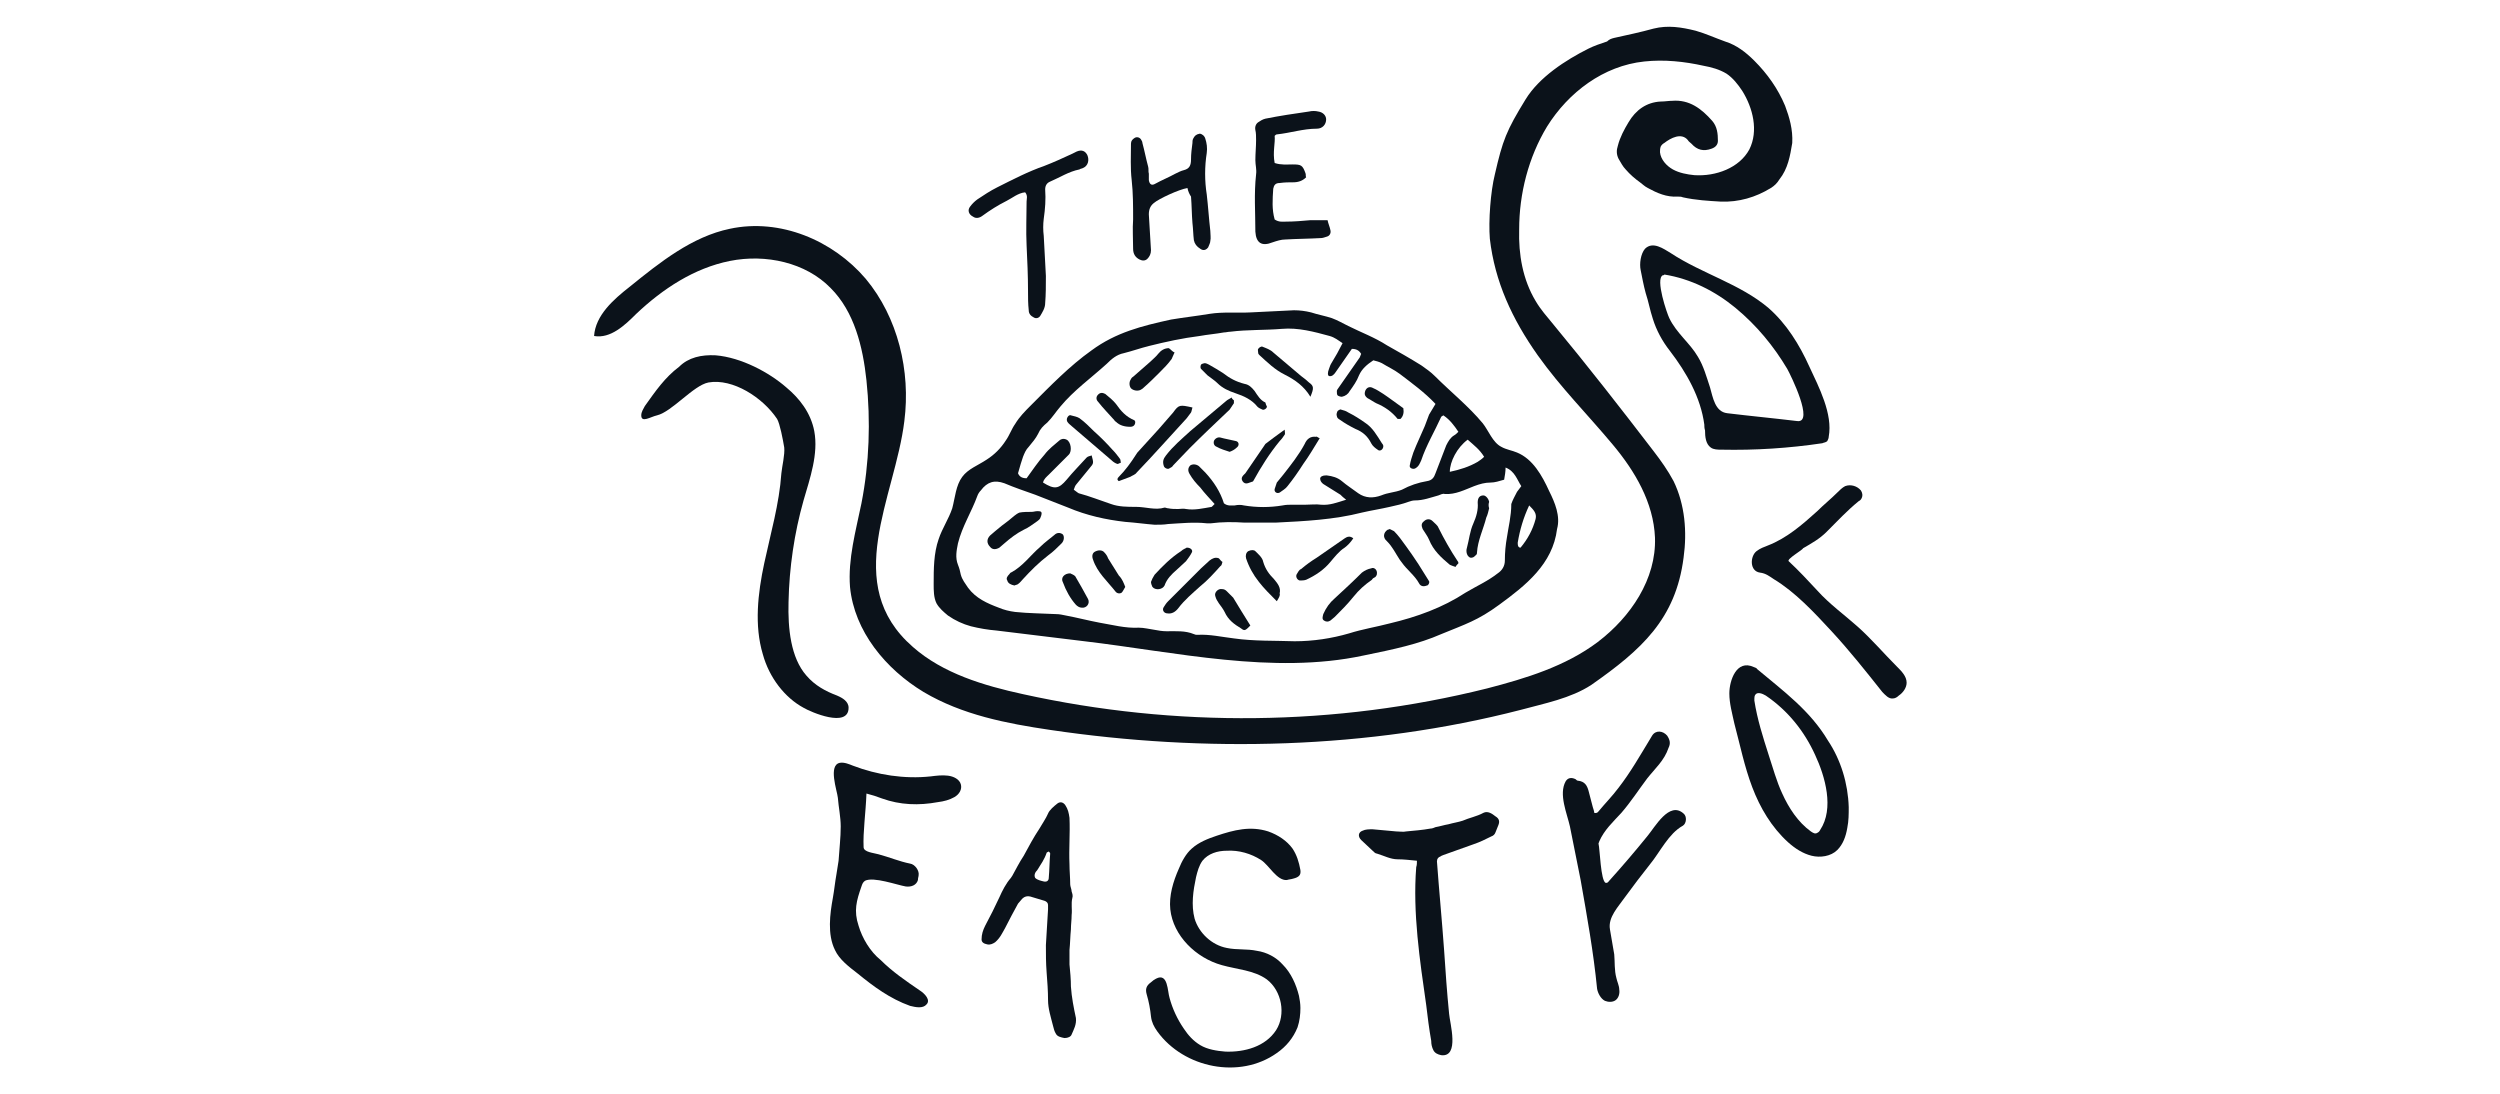
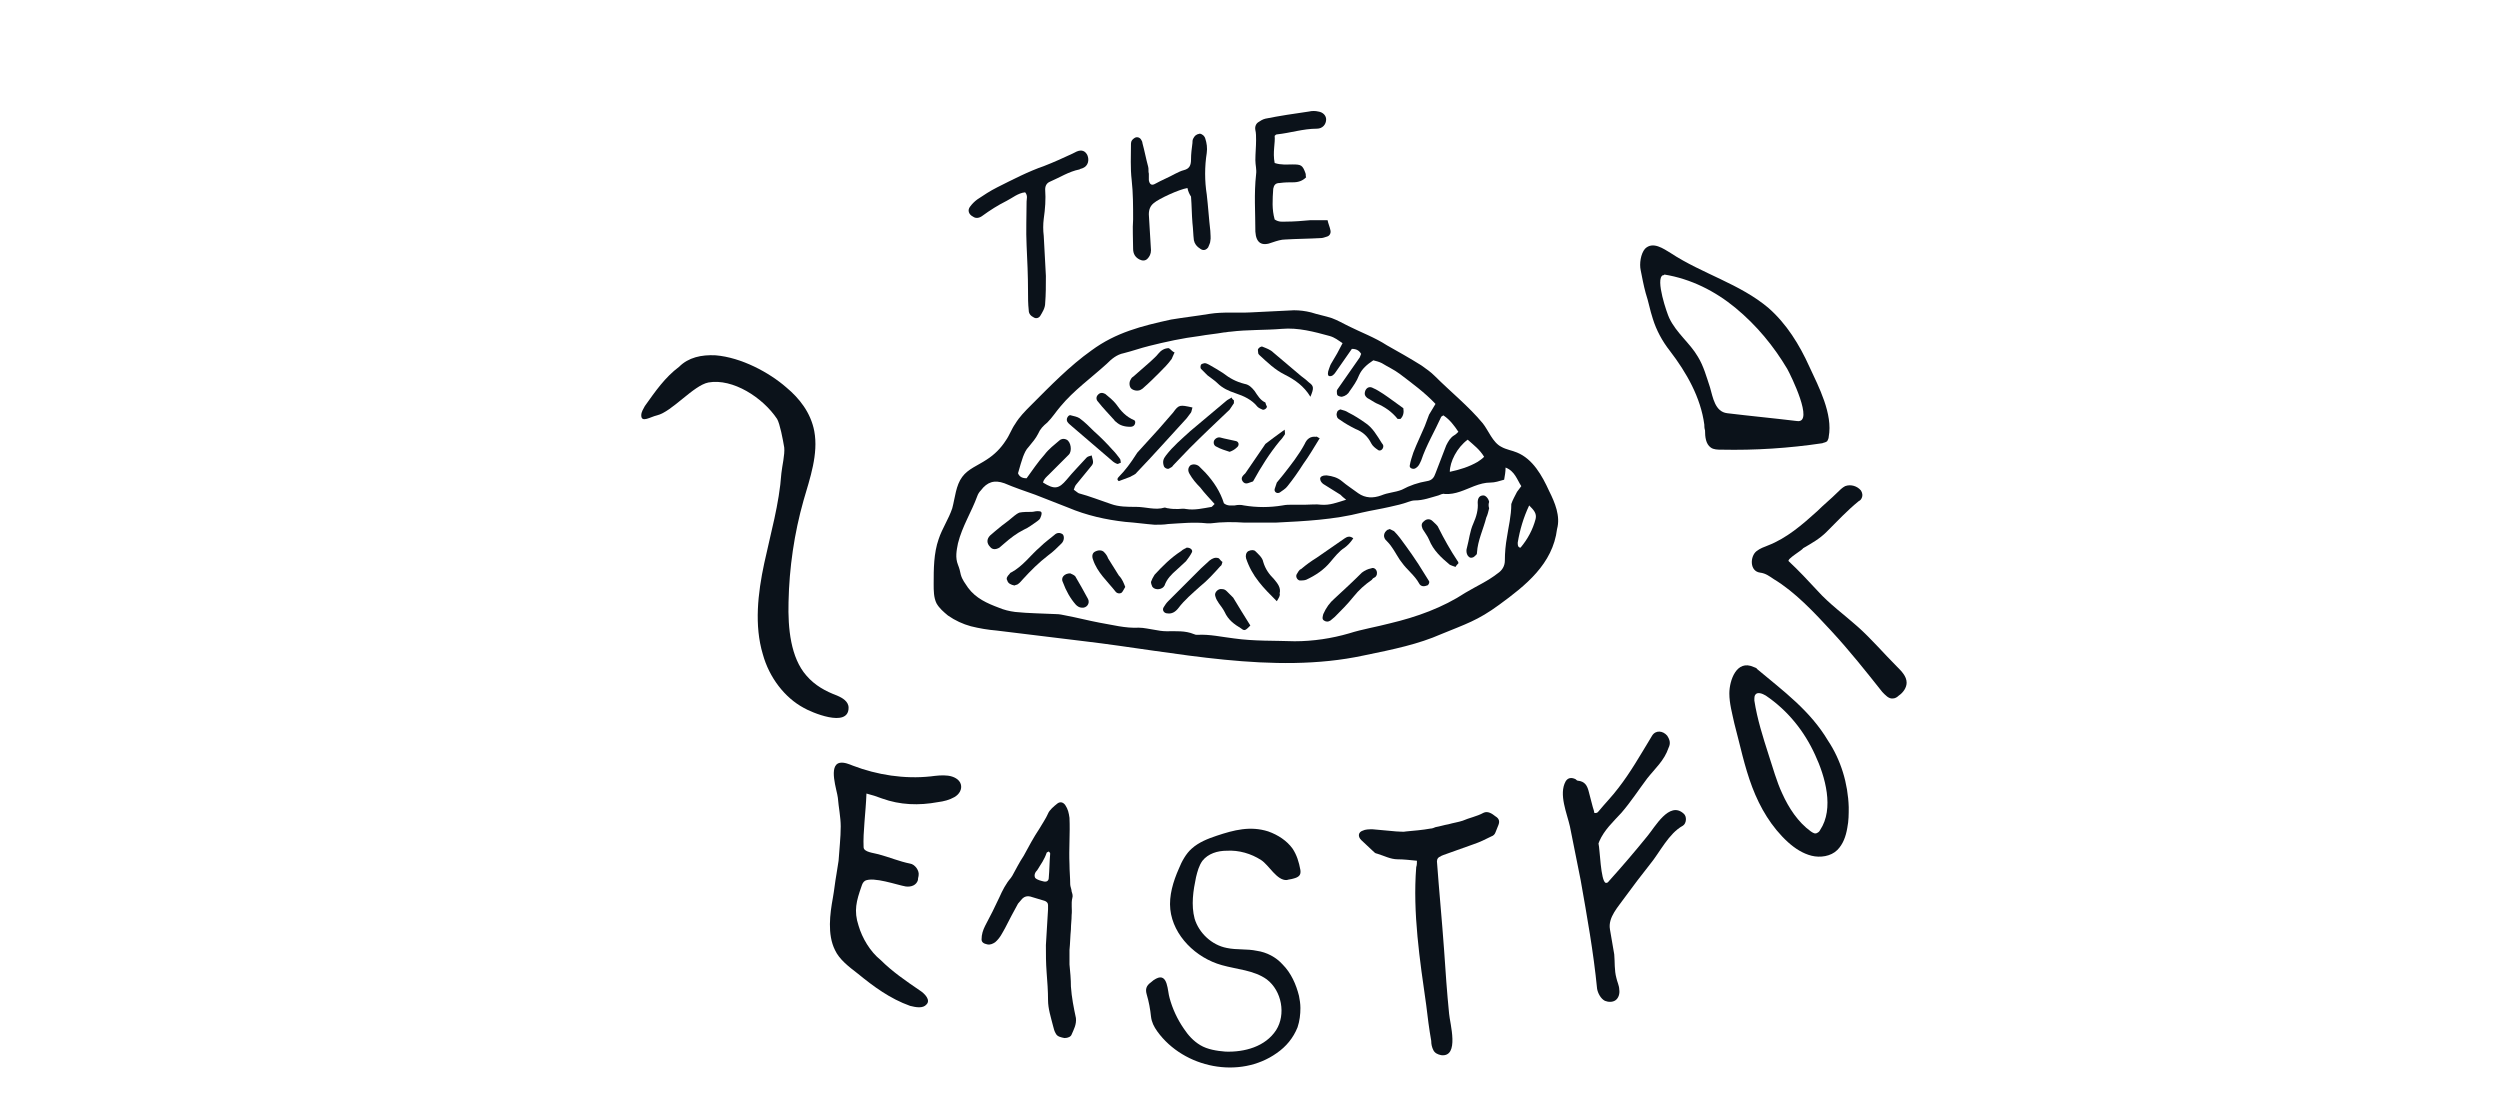
<svg xmlns="http://www.w3.org/2000/svg" version="1.1" id="Layer_1" x="0px" y="0px" viewBox="0 0 349.7 153" style="enable-background:new 0 0 349.7 153;" xml:space="preserve">
  <style type="text/css">
	.st0{fill:#0B121A;}
</style>
  <g>
-     <path class="st0" d="M235.5,78c0.5-3.6,0.2-7.4-1.4-10.7c-0.8-1.5-1.8-2.9-2.8-4.2c-4.6-6-9.2-11.9-14-17.7   c-0.9-1.1-1.8-2.1-2.5-3.3c-1.8-3-2.4-6.5-2.3-10c0-5,1.3-10.1,3.9-14.4c3-4.8,7.9-8.5,13.6-9.1c2.8-0.3,5.6,0,8.3,0.6   c1.1,0.2,2.2,0.5,3.2,1.1c0.9,0.6,1.6,1.5,2.2,2.4c1.5,2.4,2.3,5.6,1,8.2c-1.4,2.6-4.7,3.8-7.7,3.6c-1-0.1-2.1-0.3-3-0.8   c-0.9-0.5-1.7-1.4-1.8-2.4c0-0.3,0-0.5,0.1-0.8c0.1-0.2,0.3-0.4,0.5-0.5c0.9-0.7,2.4-1.5,3.3-0.4c0.1,0.2,0.3,0.3,0.5,0.5   c0.8,0.9,1.7,1.1,2.8,0.7c0.6-0.2,0.9-0.6,0.9-1.1c0-1-0.1-2-0.8-2.8c-1.5-1.7-3.2-3-5.6-2.8c-0.5,0-1,0.1-1.6,0.1   c-2,0.1-3.5,1.2-4.5,2.9c-0.6,1-1.2,2.1-1.5,3.3c-0.2,0.6-0.2,1.2,0.1,1.8c0.3,0.5,0.6,1.1,1,1.5c0.6,0.7,1.3,1.3,2,1.8   c0.4,0.3,0.7,0.6,1.1,0.8c1.3,0.7,2.6,1.3,4.2,1.2c0.2,0,0.5,0,0.7,0.1c1.8,0.4,3.6,0.5,5.3,0.6c2.5,0.1,4.9-0.6,7-1.9   c0.5-0.3,0.9-0.7,1.2-1.2c1.2-1.5,1.5-3.3,1.8-5.1c0.1-1.9-0.4-3.6-1-5.2c-1-2.4-2.5-4.5-4.3-6.3c-1.2-1.2-2.5-2.2-4.1-2.7   c-1.4-0.5-2.7-1.1-4.1-1.5c-2-0.5-3.9-0.8-5.9-0.3c-1.8,0.5-3.7,0.9-5.5,1.3c-0.4,0.1-0.7,0.2-1,0.5c-0.9,0.3-1.8,0.6-2.6,1   c-3.2,1.6-6.9,4-8.8,7.1c-2.7,4.4-3.2,5.7-4.3,10.5c-0.6,2.4-0.9,6.5-0.7,9c0.7,6,3.1,11.2,6.7,16.3c3.2,4.5,7,8.3,10.5,12.5   c3.1,3.7,5.7,8.1,5.9,13c0.2,5.8-3.4,11.1-8,14.6c-4.5,3.4-10.1,5.1-15.5,6.5c-21.2,5.3-43.6,5.5-64.9,0.8   c-5.5-1.2-11.2-2.9-15.4-6.6c-10.1-8.8-2.5-20.9-1.2-31.6c0.9-7-0.9-14.5-5.4-19.9c-4.6-5.4-12-8.5-19-7c-5.3,1.1-9.8,4.7-14,8.1   c-2.3,1.8-4.8,4-5,6.9c2.3,0.4,4.3-1.5,5.9-3.1c3.7-3.5,8.1-6.4,13.1-7.4s10.6,0.2,14.1,3.8c3.3,3.3,4.5,8.2,5,12.9   c0.6,5.7,0.4,11.6-0.7,17.2c-0.8,3.9-1.9,7.8-1.6,11.7c0.6,6.2,5,11.5,10.3,14.7c5.4,3.2,11.6,4.4,17.7,5.3   c21.6,3.2,44.5,2.7,65.8-2.8c3.3-0.9,7-1.6,9.9-3.5C229.6,90.9,234.4,86.6,235.5,78z" />
    <path class="st0" d="M118.7,99c0-0.9-0.9-1.4-1.6-1.7c-1.6-0.6-3.1-1.4-4.3-2.8c-2.2-2.5-2.6-6.6-2.5-10.3   c0.1-4.8,0.8-9.6,2.1-14.2c0.9-3.1,2.1-6.5,1.5-9.7c-0.5-2.6-2.1-4.6-3.9-6.1c-2.4-2.1-6.3-4.2-9.9-4.5c-2-0.1-3.8,0.3-5.1,1.6   c-2,1.5-3.3,3.4-4.8,5.5c-0.2,0.4-0.5,0.8-0.5,1.3c0,1.1,1.3,0.2,2.2,0c2.1-0.5,5.1-4.2,7.2-4.6c3.4-0.6,7.6,2.1,9.6,5.1   c0.4,0.7,0.8,2.8,1,4c0.1,1-0.3,2.6-0.4,3.6c-0.3,4.3-1.5,8.4-2.4,12.6c-0.9,4.2-1.4,8.7-0.2,12.7c0.9,3.3,3.1,6.1,5.7,7.5   C113.4,99.6,118.7,101.9,118.7,99z" />
    <path class="st0" d="M132.6,86.1c1,0.7,2.1,1.2,3.2,1.5c1.2,0.3,2.4,0.5,3.6,0.6c4.1,0.5,8.2,1,12.3,1.5c12.7,1.5,26.4,4.7,39,2   c4.4-0.9,7.7-1.6,10.9-3c3.4-1.4,5.1-1.9,8.1-4.1c3.7-2.7,7.5-5.7,8.1-10.6c0.5-1.8-0.3-3.7-1.1-5.3c-1-2.2-2.3-4.5-4.5-5.4   c-0.7-0.3-1.5-0.4-2.2-0.8c-1.2-0.6-1.8-2.3-2.6-3.3c-2-2.4-4.5-4.4-6.7-6.6c-0.6-0.6-1.2-1-1.9-1.5c-1.6-1-3.2-1.9-4.8-2.8   c-1.7-1.1-3.6-1.8-5.4-2.7c-0.8-0.4-1.5-0.8-2.3-1.1c-0.9-0.3-2-0.5-2.9-0.8c-0.8-0.2-1.6-0.3-2.4-0.3c-2,0.1-4,0.2-6.1,0.3   c-1.9,0.1-3.8-0.1-5.7,0.2c-1.8,0.3-3.6,0.5-5.4,0.8c-4.1,0.9-7.7,1.8-11.1,4.3c-3.1,2.2-5.8,5-8.5,7.7c-0.8,0.8-1.6,1.6-2.2,2.6   c-0.5,0.7-0.8,1.6-1.3,2.3c-0.7,1.1-1.6,2-2.7,2.7c-1.2,0.8-2.6,1.3-3.4,2.4c-0.9,1.2-1,2.9-1.4,4.4c-0.5,1.5-1.4,2.8-1.9,4.3   c-0.7,2-0.7,4.2-0.7,6.3c0,0.9,0,1.9,0.4,2.7C131.4,85.1,132,85.6,132.6,86.1z M214.8,72.6c-0.4,1.5-1.1,2.8-2.1,4h-0.1   c-0.3-0.1-0.3-0.4-0.3-0.7c0.3-1.8,0.8-3.5,1.6-5.2C214.5,71.3,215,71.8,214.8,72.6z M205.3,61.5c0.9,0.8,1.7,1.4,2.3,2.4   c-0.3,0.3-0.6,0.5-0.9,0.7c-1.2,0.7-2.5,1.1-3.9,1.4C202.8,64.6,203.8,62.6,205.3,61.5z M143.1,63.9c0.2-0.5,0.4-1,0.8-1.4   c0.5-0.6,1-1.2,1.3-1.8c0.3-0.7,0.7-1.1,1.3-1.6c0.7-0.7,1.2-1.5,1.8-2.2c1.9-2.3,4.3-4,6.5-6c0.7-0.7,1.4-1.3,2.4-1.5   c1.2-0.3,2.3-0.7,3.5-1c2.4-0.6,4.7-1.1,7.1-1.4c1.1-0.2,2.3-0.3,3.4-0.5c0.3,0,0.6-0.1,0.9-0.1c2.4-0.3,4.8-0.2,7.2-0.4   c2.3-0.2,4.5,0.4,6.7,1c0.7,0.2,1.2,0.6,1.8,1c-0.5,1-1,1.9-1.5,2.7c-0.2,0.3-0.3,0.6-0.4,0.9c-0.2,0.5-0.2,0.9,0,1   c0.4,0.1,0.7-0.2,0.9-0.5c0.8-1.1,1.5-2.2,2.3-3.3c0.6,0,1,0.2,1.3,0.7c-0.1,0.2-0.1,0.3-0.2,0.5c-1,1.4-2,2.9-3,4.3   c-0.1,0.1-0.2,0.3-0.2,0.4c0,0.2,0,0.5,0.1,0.6c0.1,0.1,0.4,0.2,0.6,0.2c0.5-0.1,0.9-0.4,1.1-0.8c0.5-0.7,1-1.4,1.3-2.2   c0.4-0.9,1.1-1.5,2-2.1c0.4,0.1,0.8,0.2,1.2,0.4c0.8,0.5,1.7,0.9,2.5,1.5c1.7,1.3,3.5,2.6,5,4.2c-0.3,0.5-0.6,1-0.9,1.5   c-0.2,0.5-0.4,1.1-0.6,1.6c-0.5,1.2-1.1,2.4-1.6,3.7c-0.2,0.6-0.4,1.2-0.5,1.8c-0.1,0.4,0.5,0.6,0.8,0.4c0.5-0.3,0.6-0.7,0.8-1.1   c0.7-2.1,1.9-4.1,2.8-6.1c0,0,0.1-0.1,0.3-0.2c0.9,0.6,1.5,1.4,2.1,2.3c-0.2,0.2-0.4,0.4-0.6,0.5c-0.5,0.3-0.8,0.8-1.1,1.4   c-0.5,1.3-1,2.6-1.5,3.9c-0.2,0.6-0.5,1-1.2,1.1c-1.2,0.2-2.4,0.6-3.5,1.2c-0.5,0.2-1,0.3-1.5,0.4c-0.5,0.1-0.9,0.2-1.4,0.4   c-1.1,0.4-2.2,0.4-3.2-0.3c-0.8-0.6-1.6-1.1-2.3-1.7c-0.6-0.5-1.3-0.7-2.1-0.8c-0.3,0-0.7,0-0.9,0.3c-0.1,0.2,0,0.6,0.4,0.9   c0.8,0.5,1.6,1,2.4,1.5c0.2,0.2,0.4,0.4,0.8,0.7c-1.3,0.4-2.3,0.8-3.5,0.7c-0.7-0.1-1.5,0-2.2,0c-0.6,0-1.3,0-1.9,0   c-0.4,0-0.8,0-1.3,0.1c-1.8,0.3-3.6,0.3-5.4,0c-0.4-0.1-0.8-0.1-1.3,0c-0.5,0-1,0.1-1.5-0.3c-0.5-1.6-1.4-3-2.6-4.3   c-0.3-0.3-0.6-0.6-0.9-0.9c-0.4-0.3-0.9-0.3-1.2-0.1c-0.3,0.3-0.4,0.7-0.1,1.2c0.4,0.7,0.9,1.3,1.5,1.9c0.6,0.8,1.3,1.5,2,2.3   c-0.2,0.2-0.3,0.3-0.4,0.4c-1.2,0.2-2.4,0.5-3.6,0.3c-0.4-0.1-0.7,0-1.1,0c-0.5,0-0.9,0-1.4-0.1c-0.2,0-0.3-0.1-0.5-0.1   c-1.3,0.4-2.6-0.1-4-0.1c-1.2,0-2.4,0-3.5-0.4c-1.5-0.5-3-1.1-4.5-1.5c-0.2-0.1-0.4-0.3-0.7-0.5c0.1-0.3,0.2-0.6,0.4-0.8   c0.6-0.7,1.2-1.5,1.8-2.2c0.6-0.7,0.6-0.7,0.3-1.8c-0.2,0.1-0.5,0.1-0.7,0.3c-0.9,1-1.9,2-2.8,3.1c-1.1,1.3-1.7,1.4-3.3,0.4   c0.1-0.5,0.5-0.8,0.8-1.1c0.9-0.9,1.9-1.9,2.8-2.8c0.5-0.5,0.3-1.8-0.3-2.1c-0.4-0.2-0.8-0.1-1,0.1c-0.7,0.6-1.5,1.2-2.1,2   c-0.9,1-1.7,2.2-2.5,3.3c-0.6,0-1-0.2-1.2-0.7C142.7,65.1,142.9,64.5,143.1,63.9z M134,76c0.6-2.4,1.9-4.4,2.7-6.6   c0.1-0.3,0.3-0.6,0.5-0.8c0.9-1.2,1.9-1.5,3.3-1c1.4,0.6,2.9,1.1,4.3,1.6c1.5,0.6,3.1,1.2,4.6,1.8c2.6,1.1,5.3,1.7,8,2   c1.4,0.1,2.8,0.3,4.1,0.4c0.6,0,1.3,0,1.9-0.1c1.8-0.1,3.6-0.3,5.4-0.1c0.2,0,0.4,0,0.6,0c1.5-0.2,3.1-0.2,4.6-0.1c1.5,0,3,0,4.5,0   c4-0.2,8.1-0.4,12-1.4c1.3-0.3,2.6-0.5,3.9-0.8c0.9-0.2,1.8-0.4,2.6-0.7c0.3-0.1,0.6-0.2,0.9-0.2c1.2,0,2.2-0.4,3.3-0.7   c0.3-0.1,0.6-0.3,0.9-0.2c1.5,0.1,2.8-0.6,4.1-1.1c0.8-0.3,1.5-0.5,2.3-0.5c0.6,0,1.2-0.2,1.9-0.4c0.1-0.6,0.2-1.1,0.2-1.7   c1.3,0.5,1.6,1.7,2.2,2.6c-0.2,0.3-0.4,0.5-0.6,0.8c-0.3,0.6-0.6,1.1-0.8,1.7c0,1.7-0.4,3.2-0.6,4.6c-0.2,1.1-0.3,2.2-0.3,3.3   c0,0.8-0.4,1.4-1,1.8c-1.4,1.1-3,1.8-4.5,2.7c-3.2,2.1-6.8,3.4-10.6,4.3c-1.9,0.5-3.8,0.8-5.7,1.4c-2.4,0.7-5,1.1-7.6,1.1   c-2.8-0.1-5.7,0-8.5-0.4c-1.7-0.2-3.4-0.6-5.1-0.5c-0.2,0-0.3,0-0.5-0.1c-1.2-0.5-2.5-0.4-3.8-0.4c-0.6,0-1.2-0.1-1.7-0.2   c-0.7-0.1-1.5-0.3-2.2-0.3c-1.9,0.1-3.7-0.4-5.5-0.7c-1.6-0.3-3.1-0.7-4.7-1c-0.5-0.1-0.9-0.2-1.4-0.2c-1.9-0.1-3.8-0.1-5.7-0.3   c-0.8-0.1-1.6-0.3-2.3-0.6c-1.6-0.6-3.2-1.3-4.3-2.8c-0.4-0.6-0.8-1.1-1-1.8c-0.1-0.5-0.2-0.9-0.4-1.4C133.6,78,133.8,77,134,76z" />
    <path class="st0" d="M139.8,76.6c0.2-0.2,0.5-0.4,0.7-0.6c0.8-0.7,1.7-1.4,2.7-1.9c0.7-0.3,1.3-0.8,1.9-1.2   c0.1-0.1,0.3-0.2,0.4-0.4c0.1-0.2,0.2-0.5,0.2-0.7c0-0.3-0.3-0.3-0.6-0.3c-0.3,0-0.5,0.1-0.8,0.1c-0.5,0-1.2,0-1.7,0.1   c-0.5,0.2-1,0.7-1.5,1.1c-0.7,0.5-1.3,1-1.9,1.5c-0.2,0.2-0.5,0.4-0.7,0.6c-0.5,0.5-0.5,1.1,0,1.6   C138.8,76.9,139.3,76.9,139.8,76.6z" />
    <path class="st0" d="M185.1,85.9c-0.1,0.4-0.2,0.7,0.1,0.9c0.3,0.2,0.6,0.2,0.9,0c0.2-0.2,0.4-0.3,0.6-0.5c0.9-0.9,1.8-1.8,2.6-2.8   c0.8-1,1.6-1.7,2.6-2.4c0.1-0.2,0.3-0.3,0.5-0.4c0.1-0.1,0.2-0.3,0.2-0.4c0.1-0.6-0.4-1-0.8-0.8c-0.5,0.1-0.9,0.3-1.3,0.6   c-1.2,1.2-2.5,2.4-3.8,3.6C186,84.3,185.5,85,185.1,85.9z" />
    <path class="st0" d="M162.8,84.9c-0.3,0.4,0,0.9,0.5,0.9c0.6,0.1,1.1-0.2,1.5-0.7c0.9-1.2,2-2.1,3.1-3.1c1-0.8,1.9-1.8,2.8-2.8   c0.2-0.1,0.2-0.3,0.3-0.6c-0.2-0.1-0.3-0.3-0.5-0.5c-0.5-0.2-0.9,0-1.3,0.3c-0.4,0.4-0.8,0.7-1.2,1.1c-1.5,1.5-3.1,3.1-4.6,4.6   C163.1,84.4,163,84.6,162.8,84.9z" />
    <path class="st0" d="M195.8,78.3c0.1,0.1,0.2,0.3,0.3,0.4c0.7,1,1.8,1.8,2.4,2.9c0.2,0.4,0.6,0.5,1.1,0.3c0.2,0,0.4-0.4,0.3-0.6   c-0.5-0.8-1-1.6-1.5-2.4c-0.6-0.9-1.2-1.8-1.8-2.6c-0.5-0.7-1-1.4-1.6-2c-0.2-0.1-0.4-0.2-0.6-0.3c-0.2,0.1-0.3,0.1-0.3,0.1   c-0.6,0.4-0.7,1.1-0.1,1.6C194.8,76.5,195.2,77.4,195.8,78.3z" />
    <path class="st0" d="M141.4,80.1c-0.1,0-0.1,0.1-0.2,0.2c-0.3,0.3-0.5,0.6-0.3,0.9c0.1,0.4,0.5,0.6,1,0.7c0.2-0.1,0.4-0.1,0.5-0.2   c0.3-0.2,0.5-0.5,0.7-0.7c1.1-1.2,2.2-2.3,3.5-3.3c0.7-0.5,1.3-1.1,1.9-1.7c0.4-0.4,0.4-1.1,0.1-1.3c-0.5-0.3-0.9-0.1-1.2,0.2   c-0.6,0.5-1.3,1-1.9,1.6C144.1,77.7,143.1,79.2,141.4,80.1z" />
    <path class="st0" d="M181.8,81.2c0.3,0,0.6,0,0.9-0.1c1.3-0.6,2.5-1.4,3.4-2.5c0.6-0.7,1.2-1.5,2-2c0.4-0.3,0.8-0.7,1.2-1.3   c-0.5-0.4-0.9-0.2-1.2,0c-1.3,0.9-2.6,1.8-3.9,2.7c-0.8,0.5-1.5,1-2.2,1.6c-0.3,0.1-0.4,0.4-0.6,0.7S181.4,81.1,181.8,81.2z" />
    <path class="st0" d="M176.1,81.4c0.7,0.9,1.5,1.7,2.5,2.7c0.3-0.5,0.5-0.8,0.4-1.1c0.2-0.8-0.3-1.4-0.8-2c-0.7-0.7-1.2-1.4-1.5-2.4   c-0.1-0.6-0.7-1.1-1.1-1.5c-0.2-0.2-0.6-0.2-1,0c-0.3,0.2-0.4,0.6-0.3,1C174.7,79.3,175.3,80.4,176.1,81.4z" />
    <path class="st0" d="M205.9,78c0.2,0,0.4-0.2,0.6-0.4c0.1-0.1,0.1-0.2,0.1-0.3c0.1-1.7,0.9-3.3,1.3-4.9c0.2-0.4,0.3-0.9,0.4-1.3   c-0.1-0.3-0.1-0.6,0-0.9c-0.1-0.5-0.5-0.9-0.8-0.9c-0.5,0-0.8,0.3-0.8,1c0.1,1-0.2,2-0.6,2.9c-0.5,1.1-0.6,2.3-0.9,3.4   c-0.1,0.3-0.1,0.6,0,0.9C205.3,77.8,205.6,78.1,205.9,78z" />
    <path class="st0" d="M199.9,75.5c0.6,1.5,1.7,2.5,2.9,3.5c0.2,0.1,0.5,0.2,0.8,0.3c0.1-0.2,0.3-0.4,0.4-0.5c0-0.1,0-0.2-0.1-0.3   c-1-1.5-1.9-3.1-2.7-4.7c-0.1-0.3-0.5-0.6-0.8-0.9c-0.4-0.4-0.9-0.3-1.2,0c-0.4,0.3-0.4,0.6-0.2,1.1   C199.3,74.5,199.7,75,199.9,75.5z" />
    <path class="st0" d="M156,82.7c0.2,0.3,0.6,0.4,0.9,0.2c0.2-0.2,0.3-0.5,0.5-0.8c-0.2-0.5-0.4-1.1-0.9-1.6c-0.5-0.8-1-1.6-1.5-2.4   c-0.1-0.3-0.3-0.6-0.5-0.8c-0.3-0.4-0.9-0.4-1.4-0.1c-0.3,0.2-0.4,0.6-0.2,1.1C153.5,80.1,154.9,81.3,156,82.7z" />
    <path class="st0" d="M162.9,81.9c0.3-0.9,1-1.6,1.7-2.2c0.4-0.4,0.9-0.8,1.3-1.2c0.3-0.4,0.6-0.8,0.8-1.2c0.2-0.3-0.1-0.7-0.7-0.7   c-0.1,0.1-0.5,0.2-0.8,0.5c-1.4,0.9-2.6,2.1-3.7,3.3c-0.2,0.3-0.4,0.7-0.5,1c0,0.2,0.1,0.5,0.2,0.7   C161.6,82.6,162.6,82.5,162.9,81.9z" />
    <path class="st0" d="M170,83.4c0.1,0.4,0.3,0.7,0.5,1c0.3,0.4,0.6,0.8,0.8,1.2c0.5,1.1,1.3,1.7,2.3,2.3c0.5,0.4,0.6,0.3,1.3-0.4   c-0.9-1.4-1.6-2.6-2.4-3.9c-0.3-0.3-0.6-0.6-0.9-0.9c-0.2-0.2-0.4-0.3-0.7-0.3C170.4,82.3,169.8,82.9,170,83.4z" />
    <path class="st0" d="M148.7,81.5c0.4,1.1,1,2.2,1.8,3.1c0.2,0.2,0.5,0.4,0.8,0.4c0.7,0.1,1.2-0.6,0.9-1.2c-0.6-1.1-1.2-2.2-1.8-3.2   c-0.2-0.2-0.5-0.3-0.7-0.4C148.9,80.2,148.3,80.8,148.7,81.5z" />
    <path class="st0" d="M162.1,60c-1,1.1-2,2.2-3,3.3c-0.1,0.1-0.1,0.2-0.2,0.3c-0.7,1.1-1.5,2.2-2.4,3.1c-0.2,0.2-0.3,0.4,0,0.6   c0.5-0.2,1.1-0.4,1.6-0.6c0.3-0.2,0.7-0.3,0.9-0.6c2.4-2.5,4.7-5.1,7-7.6c0.2-0.3,0.4-0.5,0.6-0.8c0.1-0.2,0.1-0.4,0.2-0.7   c-1.8-0.4-1.9-0.4-2.7,0.7C163.4,58.5,162.8,59.2,162.1,60z" />
    <path class="st0" d="M163.1,63.7c-0.4,0.5-0.5,0.9-0.3,1.5c0.1,0.3,0.6,0.5,0.8,0.3c0.2-0.1,0.4-0.2,0.5-0.4   c0.8-0.8,1.5-1.6,2.3-2.4c1.8-1.8,3.7-3.6,5.6-5.4c0.2-0.3,0.4-0.6,0.6-0.9c0-0.1,0-0.2,0-0.4c-0.1-0.1-0.3-0.2-0.3-0.4   c-0.3,0.2-0.6,0.3-0.8,0.5c-1.7,1.4-3.3,2.8-5,4.2C165.3,61.4,164.1,62.4,163.1,63.7z" />
    <path class="st0" d="M168.9,52.5c0.5,0.4,1,0.7,1.4,1.1c0.7,0.7,1.6,1.1,2.5,1.4c1.2,0.4,2.3,0.9,3.1,1.9c0.2,0.2,0.5,0.3,0.7,0.4   c0.2,0.1,0.7-0.2,0.6-0.5c-0.1-0.1-0.1-0.2-0.2-0.5c-0.7-0.3-1.1-1-1.5-1.6c-0.4-0.5-0.8-0.9-1.4-1c-1.2-0.3-2.1-0.8-3-1.5   c-0.6-0.4-1.3-0.8-2-1.2c-0.2-0.1-0.4-0.2-0.6-0.2c-0.1,0-0.4,0.1-0.5,0.2c-0.1,0.2-0.1,0.5,0,0.6   C168.3,51.9,168.6,52.2,168.9,52.5z" />
    <path class="st0" d="M159.6,54.5c0.2-0.1,0.3-0.2,0.4-0.3c0.8-0.7,1.5-1.4,2.2-2.1c0.6-0.6,1.2-1.2,1.7-1.9   c0.1-0.2,0.2-0.5,0.4-0.9c-0.3-0.1-0.5-0.4-0.8-0.6c-0.6,0-1.1,0.3-1.5,0.8c-0.3,0.4-0.7,0.7-1.1,1.1c-0.8,0.7-1.6,1.4-2.4,2.1   c-0.2,0.1-0.3,0.3-0.4,0.5c-0.2,0.4-0.1,1,0.2,1.2C158.7,54.7,159.3,54.7,159.6,54.5z" />
    <path class="st0" d="M176.2,49.7c1.1,1,2.1,2,3.5,2.7c1.4,0.7,2.7,1.6,3.6,3.1c0.5-1.2,0.5-1.5-0.2-2c-0.3-0.3-0.7-0.6-1.1-0.9   c-1.3-1.1-2.6-2.2-3.9-3.3c-0.4-0.4-1-0.6-1.5-0.8c-0.1-0.1-0.5,0.1-0.6,0.3c-0.1,0.1,0,0.4,0,0.6C176,49.5,176.1,49.6,176.2,49.7z   " />
    <path class="st0" d="M182.5,62.1c-0.8,1.5-1.9,2.9-3,4.3c-0.3,0.4-0.6,0.7-0.9,1.1c-0.1,0.3-0.2,0.6-0.3,0.9   c-0.1,0.4,0.3,0.7,0.7,0.5c0.4-0.3,0.8-0.5,1.1-0.9c0.8-1,1.5-2,2.2-3.1c0.8-1.1,1.5-2.3,2.3-3.6c-0.3-0.1-0.4-0.3-0.5-0.2   C183.3,61,182.8,61.4,182.5,62.1z" />
    <path class="st0" d="M149.9,59.6c1.9,1.6,3.7,3.2,5.6,4.8c0.2,0.2,0.5,0.4,0.8,0.5c0.1,0,0.3-0.1,0.5-0.2c-0.1-0.2,0-0.4-0.2-0.6   c-0.3-0.4-0.6-0.8-1-1.2c-0.8-0.9-1.7-1.8-2.6-2.6c-0.6-0.6-1.3-1.3-2-1.8c-0.3-0.2-0.8-0.3-1.2-0.4c-0.2-0.1-0.4,0.1-0.5,0.3   c-0.1,0.2-0.1,0.4,0,0.6C149.5,59.3,149.7,59.4,149.9,59.6z" />
    <path class="st0" d="M187.4,58.7c0.7,0.5,1.4,0.9,2.2,1.3c1,0.4,1.7,1,2.2,2c0.2,0.4,0.6,0.7,0.9,0.9c0.3,0.3,0.8,0,0.8-0.5   c0,0,0-0.2-0.2-0.4c-0.7-1.1-1.3-2.2-2.4-2.9c-0.7-0.5-1.5-1-2.3-1.4c-0.3-0.2-0.6-0.3-1-0.4c-0.1-0.1-0.4,0.1-0.5,0.2   c-0.1,0.2-0.2,0.5-0.1,0.7C187,58.4,187.2,58.6,187.4,58.7z" />
    <path class="st0" d="M179.7,60.8c0.1-0.1,0-0.4,0-0.7c-1,0.7-1.9,1.4-2.7,2c-0.1,0.1-0.1,0.2-0.2,0.3c-0.9,1.3-1.7,2.5-2.6,3.8   c-0.3,0.3-0.7,0.6-0.4,1.1c0.4,0.6,0.9,0.2,1.3,0.1c0.1,0,0.2-0.1,0.2-0.1c1.1-2,2.3-3.9,3.7-5.6C179.3,61.4,179.5,61.1,179.7,60.8   z" />
    <path class="st0" d="M155.9,58.8c0,0.1,0.1,0.1,0.2,0.2c0.5,0.5,1.2,0.7,2,0.7c0.4,0,0.7-0.2,0.7-0.7l-0.1-0.2   c-1.2-0.5-1.9-1.3-2.6-2.3c-0.4-0.5-1-1-1.5-1.4c-0.4-0.2-0.7-0.2-1,0.1c-0.3,0.3-0.3,0.7,0,1C154.3,57.1,155.1,57.9,155.9,58.8z" />
    <path class="st0" d="M191.3,55.7c0.4,0.2,0.8,0.5,1.2,0.7c1.2,0.5,2.2,1.2,3,2.2c0.1,0,0.2,0,0.4,0c0.4-0.4,0.5-0.9,0.4-1.5   c-1-0.7-1.9-1.4-2.8-2c-0.5-0.3-0.9-0.6-1.4-0.8c-0.5-0.3-0.9-0.1-1.1,0.3C190.8,55.1,190.9,55.4,191.3,55.7z" />
    <path class="st0" d="M172.9,61.7c-0.8-0.2-1.5-0.3-2.2-0.5c-0.4-0.1-0.8,0.2-0.9,0.5c-0.1,0.4,0.1,0.7,0.4,0.8   c0.5,0.3,1.2,0.5,1.8,0.7c0.3-0.1,0.7-0.3,1-0.6C173.4,62.3,173.3,61.8,172.9,61.7z" />
    <path class="st0" d="M136.1,30.3c0.4,0.3,0.9,0.2,1.3-0.1c1.1-0.8,2.2-1.5,3.4-2.1c0.8-0.4,1.6-1.1,2.6-1.2   c0.4,0.5,0.2,0.9,0.2,1.3c0,2-0.1,4.1,0,6.1c0.1,2.1,0.2,4.3,0.2,6.4c0,0.9,0,1.8,0.1,2.7c0,0.5,0.3,0.8,0.7,1   c0.3,0.2,0.7,0.1,0.9-0.2c0.3-0.5,0.7-1.1,0.7-1.8c0.1-1.2,0.1-2.5,0.1-3.8c-0.1-1.9-0.2-3.7-0.3-5.6c-0.1-0.8-0.1-1.6,0-2.4   c0.2-1.4,0.3-2.7,0.2-4.1c0-0.5,0.2-0.9,0.7-1.1c1.4-0.6,2.6-1.4,4.1-1.7c0.1-0.1,0.3-0.1,0.5-0.2c0.7-0.3,0.9-1.1,0.6-1.8   c-0.3-0.6-0.8-0.8-1.5-0.5c-0.2,0.1-0.4,0.2-0.6,0.3c-1.3,0.6-2.6,1.2-3.9,1.7c-2.3,0.8-4.4,1.9-6.6,3c-1,0.5-1.9,1.1-2.8,1.7   c-0.4,0.3-0.7,0.6-1,1C135.3,29.4,135.5,30,136.1,30.3z" />
    <path class="st0" d="M175.6,32.4c0.1,1.6,0.9,2.1,2.4,1.5c0.6-0.2,1.2-0.4,1.8-0.4c1.7-0.1,3.3-0.1,5-0.2c0.2,0,0.5-0.1,0.8-0.2   c0.4-0.1,0.6-0.5,0.5-0.9c-0.1-0.5-0.3-0.9-0.4-1.4c-0.8,0-1.6,0-2.4,0c-1.1,0.1-2.3,0.2-3.4,0.2c-0.5,0-1,0.1-1.6-0.3   c-0.4-1.4-0.3-2.8-0.2-4.3c0.1-0.5,0.3-0.8,0.9-0.8c0.7-0.1,1.3-0.1,1.9-0.1c0.7,0,1.3-0.2,1.8-0.7c-0.1-0.2,0-0.4-0.1-0.6   c-0.4-1.1-0.6-1.2-1.8-1.2c-0.8,0-1.6,0.1-2.5-0.2c-0.3-1.5,0.1-2.8,0-3.8c0.1-0.1,0.2-0.2,0.3-0.2c1.9-0.2,3.7-0.8,5.6-0.8   c0.8,0,1.3-0.6,1.3-1.3c0-0.5-0.4-1-1.1-1.1c-0.4-0.1-0.9-0.1-1.3,0c-2.1,0.3-4.1,0.6-6.1,1c-0.4,0.1-0.7,0.3-1,0.5   c-0.3,0.2-0.5,0.6-0.4,1.1c0.1,0.4,0.1,0.9,0.1,1.4c0,0.9-0.1,1.9-0.1,2.8c0,0.7,0.2,1.3,0.1,2C175.4,27.1,175.6,29.7,175.6,32.4z" />
    <path class="st0" d="M158.5,30.7c-0.1,1.3,0,2.7,0,4.1c0,0.7,0.3,1.2,0.9,1.5c0.4,0.2,0.8,0.2,1.1-0.1c0.3-0.3,0.5-0.7,0.5-1.2   c-0.1-1.7-0.2-3.3-0.3-5c0-0.7,0.2-1.2,0.7-1.6c0.7-0.6,3.5-1.9,4.7-2.1c0.1,0.5,0.3,0.9,0.5,1.2c0.1,1.2,0.1,2.5,0.2,3.7   c0.1,0.8,0.1,1.6,0.2,2.4c0.1,0.5,0.4,0.9,0.9,1.2c0.4,0.3,0.8,0.2,1.1-0.2c0.1-0.3,0.3-0.6,0.3-0.9c0.1-0.4,0-0.9,0-1.4   c-0.2-1.7-0.3-3.4-0.5-5.1c-0.3-1.9-0.3-3.9,0-5.8c0.1-0.7,0-1.4-0.2-2c-0.1-0.4-0.5-0.7-0.8-0.7c-0.5,0.1-0.7,0.3-0.9,0.7   c-0.1,0.2-0.1,0.4-0.1,0.6c-0.1,0.8-0.2,1.5-0.2,2.3s-0.2,1.3-1,1.5c-0.4,0.1-0.8,0.3-1.2,0.5c-0.9,0.5-1.9,0.9-2.8,1.4   c-0.5,0.3-0.8,0.1-0.9-0.5c0-0.3,0-0.6,0-0.9c-0.1-0.3,0-0.7-0.1-1c-0.3-1.1-0.5-2.2-0.8-3.3c0-0.2-0.1-0.3-0.2-0.5   c-0.2-0.3-0.6-0.4-0.9-0.2s-0.5,0.4-0.5,0.8c0,1.7-0.1,3.4,0.1,5.1C158.5,27,158.5,28.8,158.5,30.7z" />
    <path class="st0" d="M168.2,120.4c0.8-1,2.1-1.4,3.4-1.4c1.7-0.1,3.4,0.4,4.8,1.3c1.1,0.7,2.2,2.9,3.6,2.8c0.3-0.1,0.6-0.1,0.9-0.2   c0.8-0.2,1.1-0.5,1-1.2c-0.2-1.1-0.5-2.1-1.1-3c-0.8-1.1-2-1.9-3.4-2.4c-2.5-0.8-4.8-0.2-7.2,0.6c-1.2,0.4-2.5,0.9-3.5,1.8   c-0.8,0.7-1.4,1.8-1.8,2.8c-0.8,1.8-1.4,3.8-1.2,5.7c0.4,3.7,3.6,6.8,7.2,7.8c2.1,0.6,4.5,0.7,6.3,2c2.1,1.6,2.7,4.9,1.3,7.1   c-1.5,2.3-4.4,3.1-7.1,3c-1.2-0.1-2.5-0.3-3.5-0.9c-1-0.6-1.7-1.4-2.3-2.3c-0.9-1.3-1.6-2.8-2-4.3c-0.3-0.9-0.2-3.6-1.9-2.7   c-0.2,0.1-0.5,0.3-0.7,0.5c-0.7,0.5-0.8,1-0.6,1.7c0.3,1,0.5,2.1,0.6,3.1c0.1,0.8,0.4,1.4,0.9,2.1c3.7,5.1,11.5,6.7,16.7,3   c1.3-0.9,2.3-2.1,2.9-3.6c0.3-0.9,0.4-1.8,0.4-2.7c0-0.6-0.1-1.2-0.2-1.7c-0.4-1.6-1.1-3.2-2.3-4.4c-0.9-1-2.2-1.7-3.6-1.9   c-1.4-0.3-2.8-0.1-4.2-0.4c-2.1-0.4-3.9-2.1-4.5-4.1c-0.5-1.9-0.2-3.9,0.2-5.8C167.5,121.9,167.7,121.1,168.2,120.4z" />
    <path class="st0" d="M132.6,108.5c-0.8-0.1-1.6,0-2.4,0.1c-3.7,0.4-7.5-0.2-10.9-1.5c-0.5-0.2-1.2-0.5-1.8-0.4   c-1.7,0.3-0.4,3.9-0.3,4.9c0.1,1.3,0.4,2.7,0.4,4c0,1.6-0.2,3.2-0.3,4.8c-0.1,0.6-0.2,1.3-0.3,1.9c-0.2,1.1-0.3,2.2-0.5,3.3   c-0.4,2.2-0.8,5.1,0.3,7.3c0.6,1.3,1.9,2.3,3.2,3.3c2.2,1.8,4.5,3.5,7.3,4.5c0.8,0.2,1.8,0.4,2.3-0.2c0.6-0.6-0.2-1.5-1-2   c-1.9-1.3-3.8-2.6-5.4-4.2c-1.5-1.2-2.6-3.1-3.1-4.8c-0.7-2.1-0.3-3.5,0.4-5.5c0.1-0.3,0.2-0.6,0.5-0.8c1.2-0.6,4.5,0.6,5.7,0.8   c0.8,0.1,1.5-0.2,1.7-0.9c0-0.3,0.1-0.5,0.1-0.7c0.1-0.6-0.5-1.5-1.2-1.6c-1.5-0.3-2.9-0.9-4.4-1.3c-0.7-0.2-2.1-0.3-2.1-1   c-0.1-2.1,0.3-4.8,0.4-7.5c0.8,0.2,1.4,0.4,2.2,0.7c2.5,0.9,5.1,1,7.8,0.5c0.8-0.1,1.6-0.3,2.3-0.7c0.7-0.4,1.1-1.1,0.9-1.8   C134.2,109,133.4,108.6,132.6,108.5z" />
    <path class="st0" d="M230.4,117c-1.7,2.1-3.5,4.2-5.3,6.2c-0.1,0.1-0.2,0.3-0.4,0.3h-0.1c-0.7-0.3-0.8-4.7-1-5.5   c0-0.1,0.1-0.2,0.1-0.3c0.7-1.6,1.9-2.7,3.1-4c1.3-1.5,2.4-3.2,3.6-4.8c1.1-1.4,2.4-2.5,3-4.3c0.3-0.6,0.2-1.1-0.2-1.7   c-0.6-0.7-1.6-0.8-2.1,0c-0.1,0.2-0.2,0.3-0.3,0.5c-1.4,2.3-2.7,4.6-4.4,6.8c-0.9,1.2-1.9,2.2-2.8,3.3c-0.1,0.1-0.2,0.3-0.6,0.2   c0-0.2-0.1-0.5-0.2-0.8c-0.2-0.8-0.4-1.5-0.6-2.3c-0.2-0.7-0.5-1.3-1.5-1.4c-0.1,0-0.2-0.1-0.3-0.2c-0.6-0.3-1.1-0.2-1.4,0.3   c-1,1.8,0.2,4.5,0.6,6.3c0.5,2.5,1,5,1.5,7.5c0.9,5.1,1.8,10.1,2.3,15.2c0.1,0.6,0.5,1.4,1.1,1.7c0.5,0.2,1.1,0.2,1.5-0.1   c0.4-0.3,0.6-0.9,0.5-1.5c0-0.5-0.3-1.1-0.4-1.6c-0.3-1.1-0.2-2.2-0.3-3.3c-0.2-1.2-0.4-2.4-0.6-3.5c-0.3-1.7,1.2-3.2,2.1-4.5   c1.1-1.5,2.3-3.1,3.5-4.6c1.4-1.7,2.6-4.3,4.6-5.4c0.5-0.3,0.6-1.3,0.1-1.7C233.5,112,231.5,115.7,230.4,117z" />
    <path class="st0" d="M255.6,61.7c0.1-0.2,0.2-0.4,0.2-0.6c0.6-3.2-1.4-7-2.7-9.8c-1.4-3.1-3.2-6-5.7-8.2c-4-3.4-9.3-4.8-13.7-7.7   c-1-0.6-2.5-1.7-3.6-0.6c-0.6,0.7-0.8,2.1-0.6,3c0.2,1,0.4,2.1,0.7,3.2c0.4,1.2,0.6,2.4,1,3.6c0.5,1.6,1.3,3.1,2.4,4.5   c2.3,3,4.3,6.5,4.8,10.3c0,0.2,0,0.5,0.1,0.8c0,0.9,0.1,1.9,0.8,2.4c0.4,0.3,1,0.3,1.5,0.3c4.7,0.1,9.4-0.2,14.1-0.9   C255.1,61.9,255.4,61.9,255.6,61.7z M251.4,58.9c-3.3-0.4-6.5-0.7-9.8-1.1c-1.7-0.2-2-2.2-2.4-3.6c-0.5-1.5-0.9-3-1.7-4.3   c-1.1-1.9-3-3.3-4-5.4c-0.3-0.6-2-5.5-0.9-6c0.1,0,0.2,0,0.2-0.1c3.7,0.6,7.1,2.3,10,4.7c2.9,2.4,5.3,5.3,7.2,8.5   C250.5,52.5,253.8,59.2,251.4,58.9z" />
    <path class="st0" d="M209.2,114.2c-0.5-0.4-1.1-0.8-1.7-0.5c-0.9,0.5-2,0.7-2.9,1.1c-0.6,0.2-1.3,0.3-2,0.5   c-0.6,0.1-1.2,0.3-1.8,0.4c-0.2,0.1-0.5,0.2-0.7,0.2c-1.1,0.2-2.3,0.3-3.4,0.4c-0.4,0.1-0.9,0-1.4,0c-1.1-0.1-2.2-0.2-3.3-0.3   c-0.5,0-1,0-1.4,0.2c-0.6,0.2-0.7,0.8-0.2,1.3s1.1,1,1.6,1.5c0.2,0.2,0.4,0.4,0.6,0.4c1,0.3,1.9,0.8,2.9,0.8c0.8,0,1.7,0.1,2.7,0.2   c0,0.3,0,0.6-0.1,0.9c-0.5,6.4,0.5,13,1.4,19.3c0.2,1.7,0.4,3.3,0.7,5c0,0.5,0.1,0.9,0.3,1.3c0.2,0.4,0.6,0.6,1.1,0.7   c2.6,0.3,1.2-4.5,1.1-5.8c-0.3-3-0.5-5.9-0.7-8.9c-0.3-4.2-0.7-8.3-1-12.4c0-0.4,0.2-0.6,0.5-0.7c0.1-0.1,0.2-0.1,0.4-0.2   c1.4-0.5,2.8-1,4.2-1.5c0.9-0.3,1.7-0.7,2.5-1.1c0.3-0.1,0.5-0.3,0.6-0.6c0.1-0.3,0.3-0.7,0.4-1   C209.8,114.9,209.7,114.5,209.2,114.2z" />
    <path class="st0" d="M149.6,134.9c0-0.7,0-1.3,0-2c0.1-1,0.1-1.9,0.2-2.9c0-0.7,0.1-1.3,0.1-2c0.1-0.8-0.1-1.6,0.1-2.4   c0.1-0.3,0-0.6-0.1-0.9c0-0.3-0.2-0.7-0.2-1c0-0.9-0.1-1.9-0.1-2.8c-0.1-2.2,0.1-4.3,0-6.5c-0.1-0.7-0.2-1.2-0.6-1.8   c-0.3-0.4-0.7-0.5-1.1-0.2c-0.5,0.4-1.1,0.9-1.3,1.4c-0.3,0.7-0.8,1.4-1.2,2.1c-0.8,1.2-1.5,2.5-2.2,3.8c-0.6,0.9-1.1,1.9-1.6,2.8   c-0.1,0.1-0.1,0.2-0.2,0.3c-0.7,0.8-1.2,1.8-1.6,2.7c-0.6,1.3-1.3,2.7-2,4c-0.3,0.6-0.5,1.2-0.5,1.9c0,0.4,0.3,0.6,0.8,0.7   c0.4,0.1,0.8-0.1,1.1-0.3c0.7-0.6,1-1.3,1.4-2c0.6-1.2,1.2-2.3,1.8-3.4c0.2-0.2,0.4-0.5,0.6-0.7c0.3-0.3,0.7-0.4,1.1-0.3   c0.7,0.2,1.3,0.4,2,0.6c0.3,0.1,0.5,0.3,0.5,0.6c0,0.2,0,0.4,0,0.6c-0.1,1.7-0.2,3.3-0.3,5c0,1.3,0,2.5,0.1,3.8   c0.1,1.3,0.2,2.6,0.2,3.9c0,1.2,0.4,2.4,0.7,3.6c0.1,0.4,0.2,0.8,0.4,1.1c0.2,0.4,0.7,0.5,1.2,0.6c0.5,0,0.9-0.2,1-0.5   c0.3-0.7,0.7-1.4,0.6-2.3c-0.3-1.4-0.6-2.9-0.7-4.4C149.8,137,149.7,135.9,149.6,134.9z M146.7,122.8c0,0.4-0.3,0.6-0.7,0.5   c-0.4-0.1-0.9-0.2-1.2-0.5c-0.2-0.4,0-0.8,0.3-1.1c0.5-0.8,1-1.5,1.3-2.4c0-0.1,0.2-0.1,0.3-0.2c0.1,0.1,0.2,0.2,0.2,0.3   C146.8,120.5,146.8,121.7,146.7,122.8z" />
    <path class="st0" d="M245.8,93.6c-0.1-0.2-0.3-0.2-0.5-0.3c-2.4-1.1-3.4,1.9-3.4,3.7c0,1.4,0.4,2.8,0.7,4.2c0.8,3,1.4,6,2.5,8.9   c1.1,2.9,2.7,5.6,5,7.7c1,0.9,2.1,1.6,3.3,1.9s2.7,0.1,3.6-0.8c0.8-0.8,1.2-1.9,1.4-3.1c0.2-1,0.2-1.9,0.2-2.9   c-0.1-3.3-1.1-6.6-2.9-9.3C253.2,99.4,249.5,96.7,245.8,93.6z M254.6,116.1c-0.1,0.2-0.2,0.3-0.4,0.4c-0.3,0.2-0.6,0-0.9-0.2   c-1.8-1.3-3.1-3.3-4-5.3c-0.8-1.7-1.3-3.6-1.9-5.4c-0.8-2.5-1.6-5-2-7.6c0-0.5,0-0.7,0.2-0.9c0.3-0.3,0.9-0.1,1.4,0.2   c3.1,2.1,5.4,5,6.9,8.3C255.3,108.6,256.6,113.1,254.6,116.1z" />
    <path class="st0" d="M265.3,93.2c-1.8-1.8-3.5-3.8-5.4-5.5c-1.9-1.7-4-3.2-5.7-5.1c-1.3-1.4-2.6-2.8-4-4.1c-0.3-0.3,2-1.6,2-1.8   c1.2-0.7,2.3-1.3,3.3-2.3c1.5-1.5,2.9-3,4.5-4.3c0.2-0.1,0.3-0.2,0.4-0.4c0.2-0.4,0.1-0.8-0.1-1.1c-0.5-0.6-1.4-0.9-2.2-0.6   c-0.4,0.2-0.8,0.6-1.1,0.9c-0.9,0.9-1.9,1.7-2.8,2.6c-2.1,1.9-4.3,3.8-6.9,4.8c-0.5,0.2-1.1,0.4-1.6,0.8c-0.9,0.7-1,2.8,0.5,3   c0.8,0.1,1.3,0.5,1.9,0.9c3,1.8,5.7,4.7,8.1,7.3c2.5,2.7,4.8,5.6,7.1,8.5c0.4,0.4,0.9,1,1.5,0.9c0.3,0,0.6-0.2,0.8-0.4   c0.6-0.4,1.1-1.1,1.1-1.8C266.7,94.6,266,93.9,265.3,93.2z" />
  </g>
</svg>